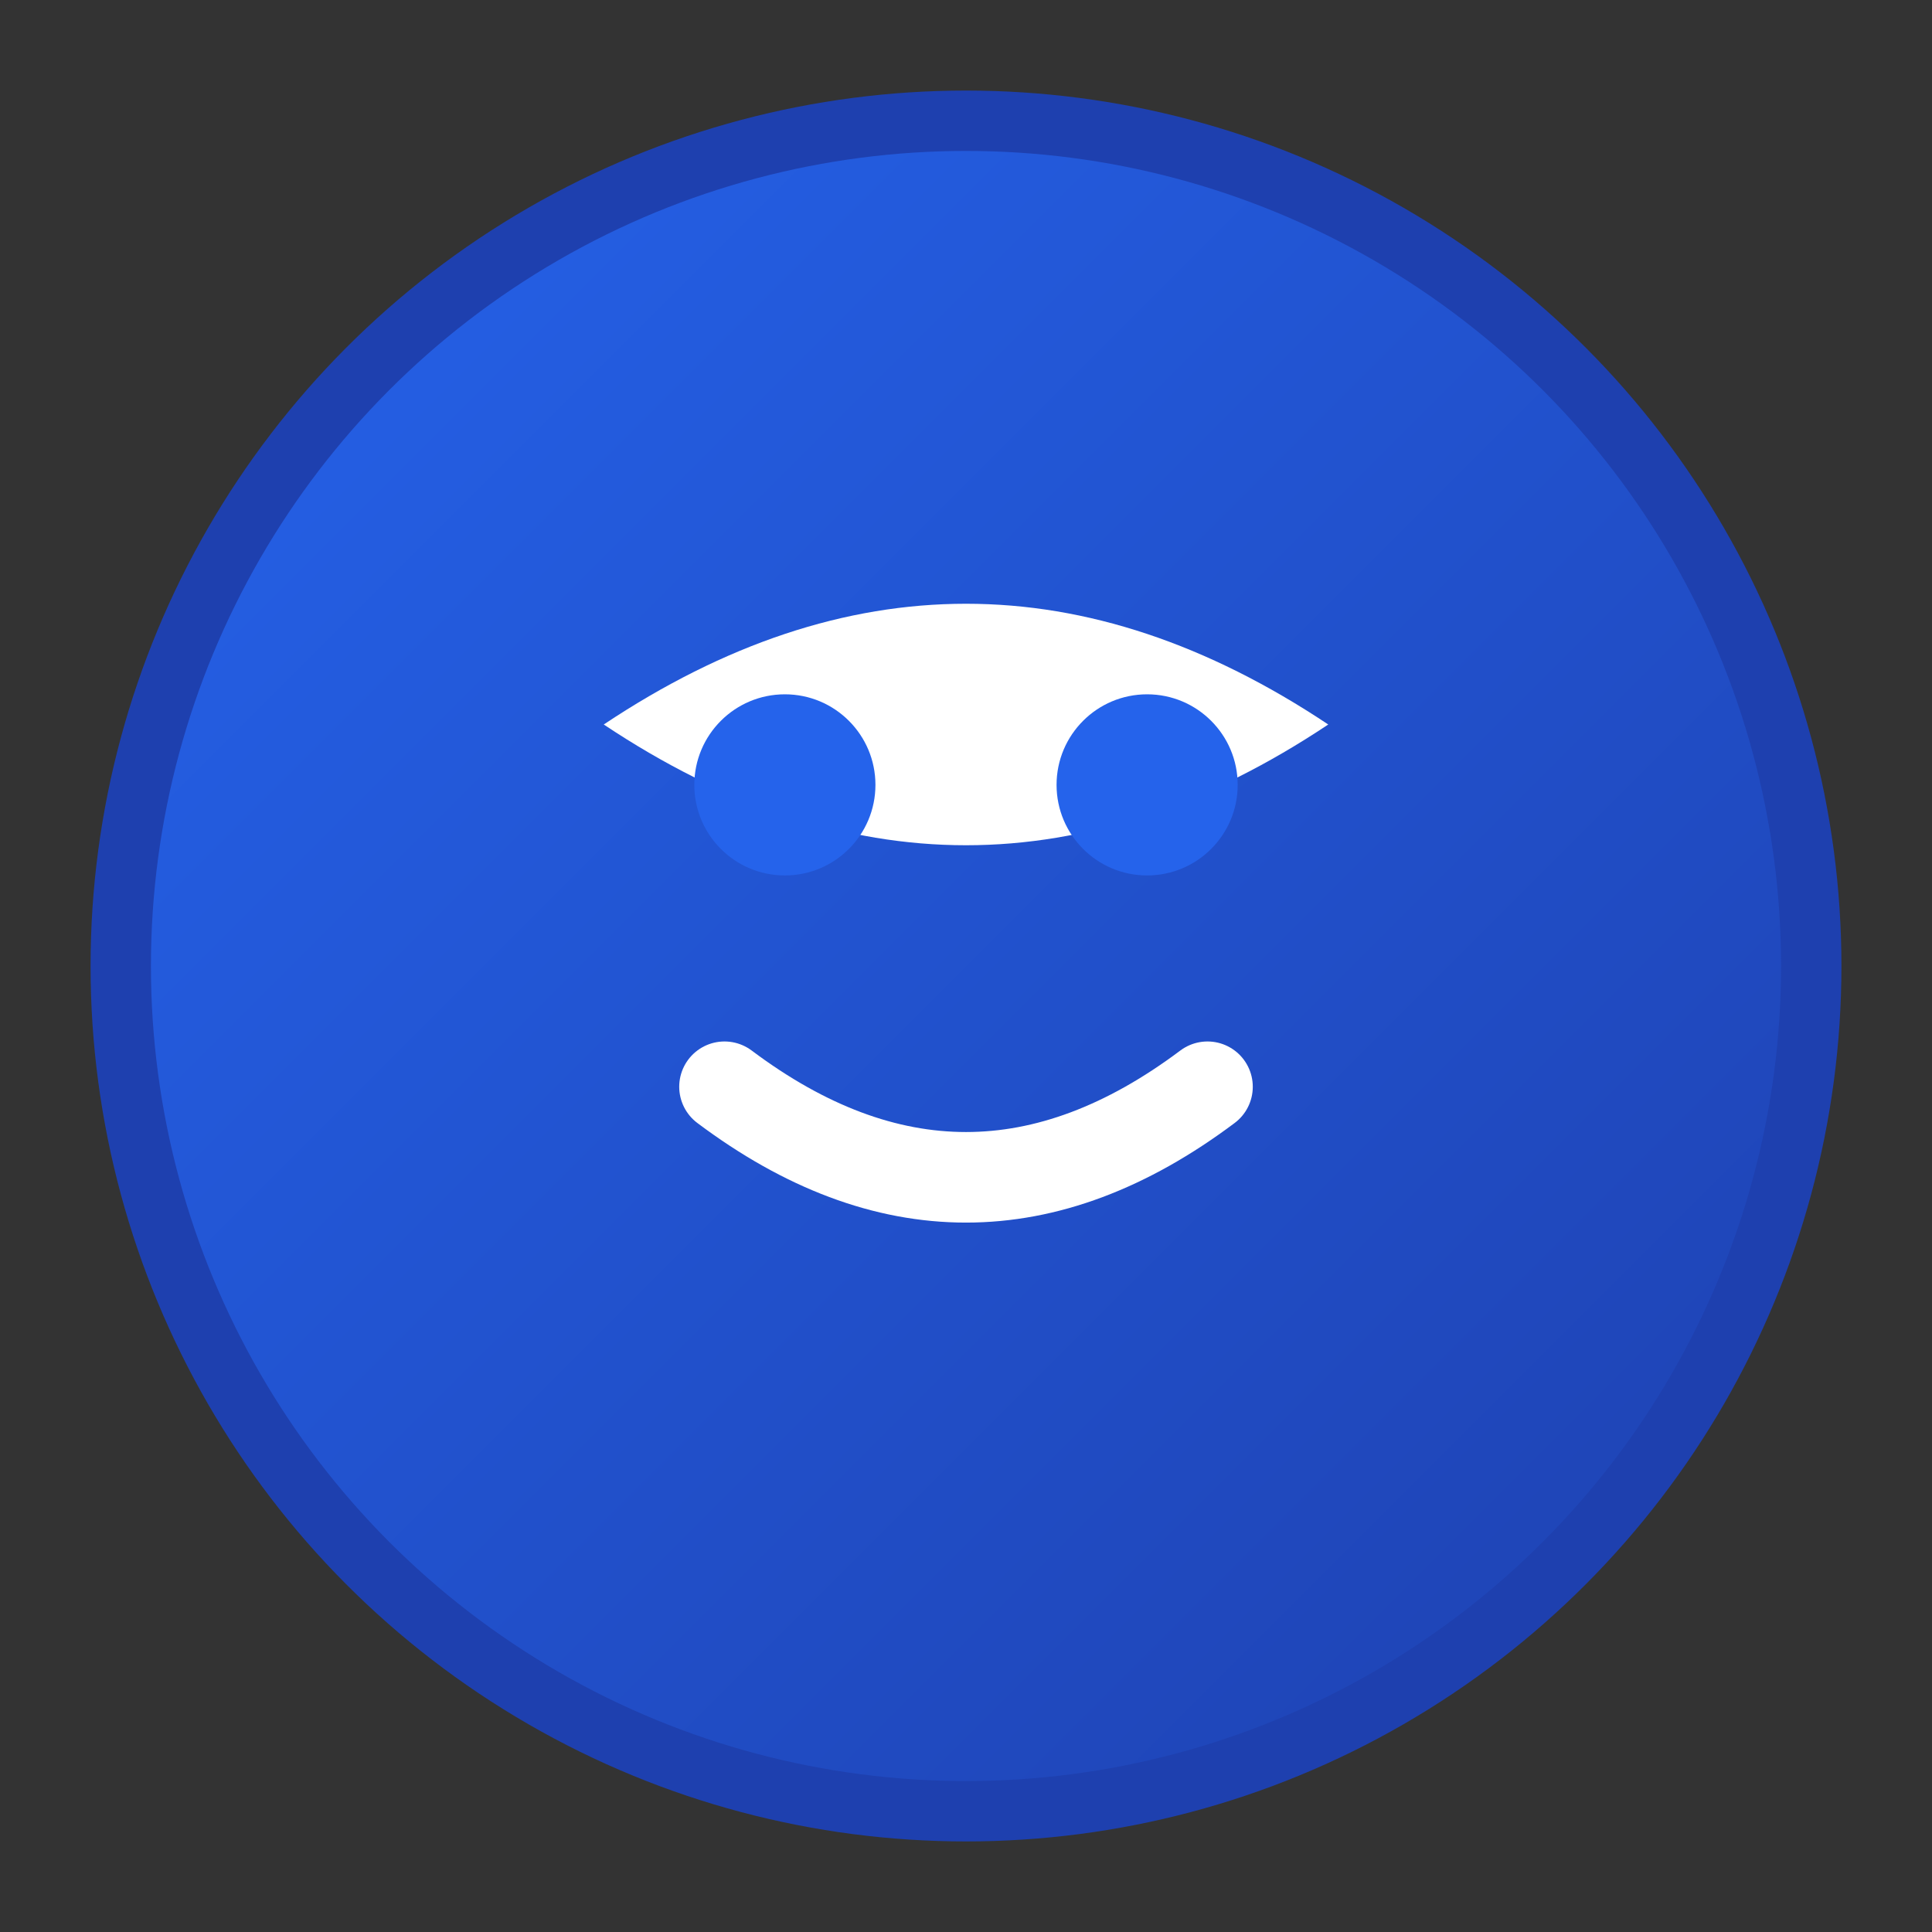
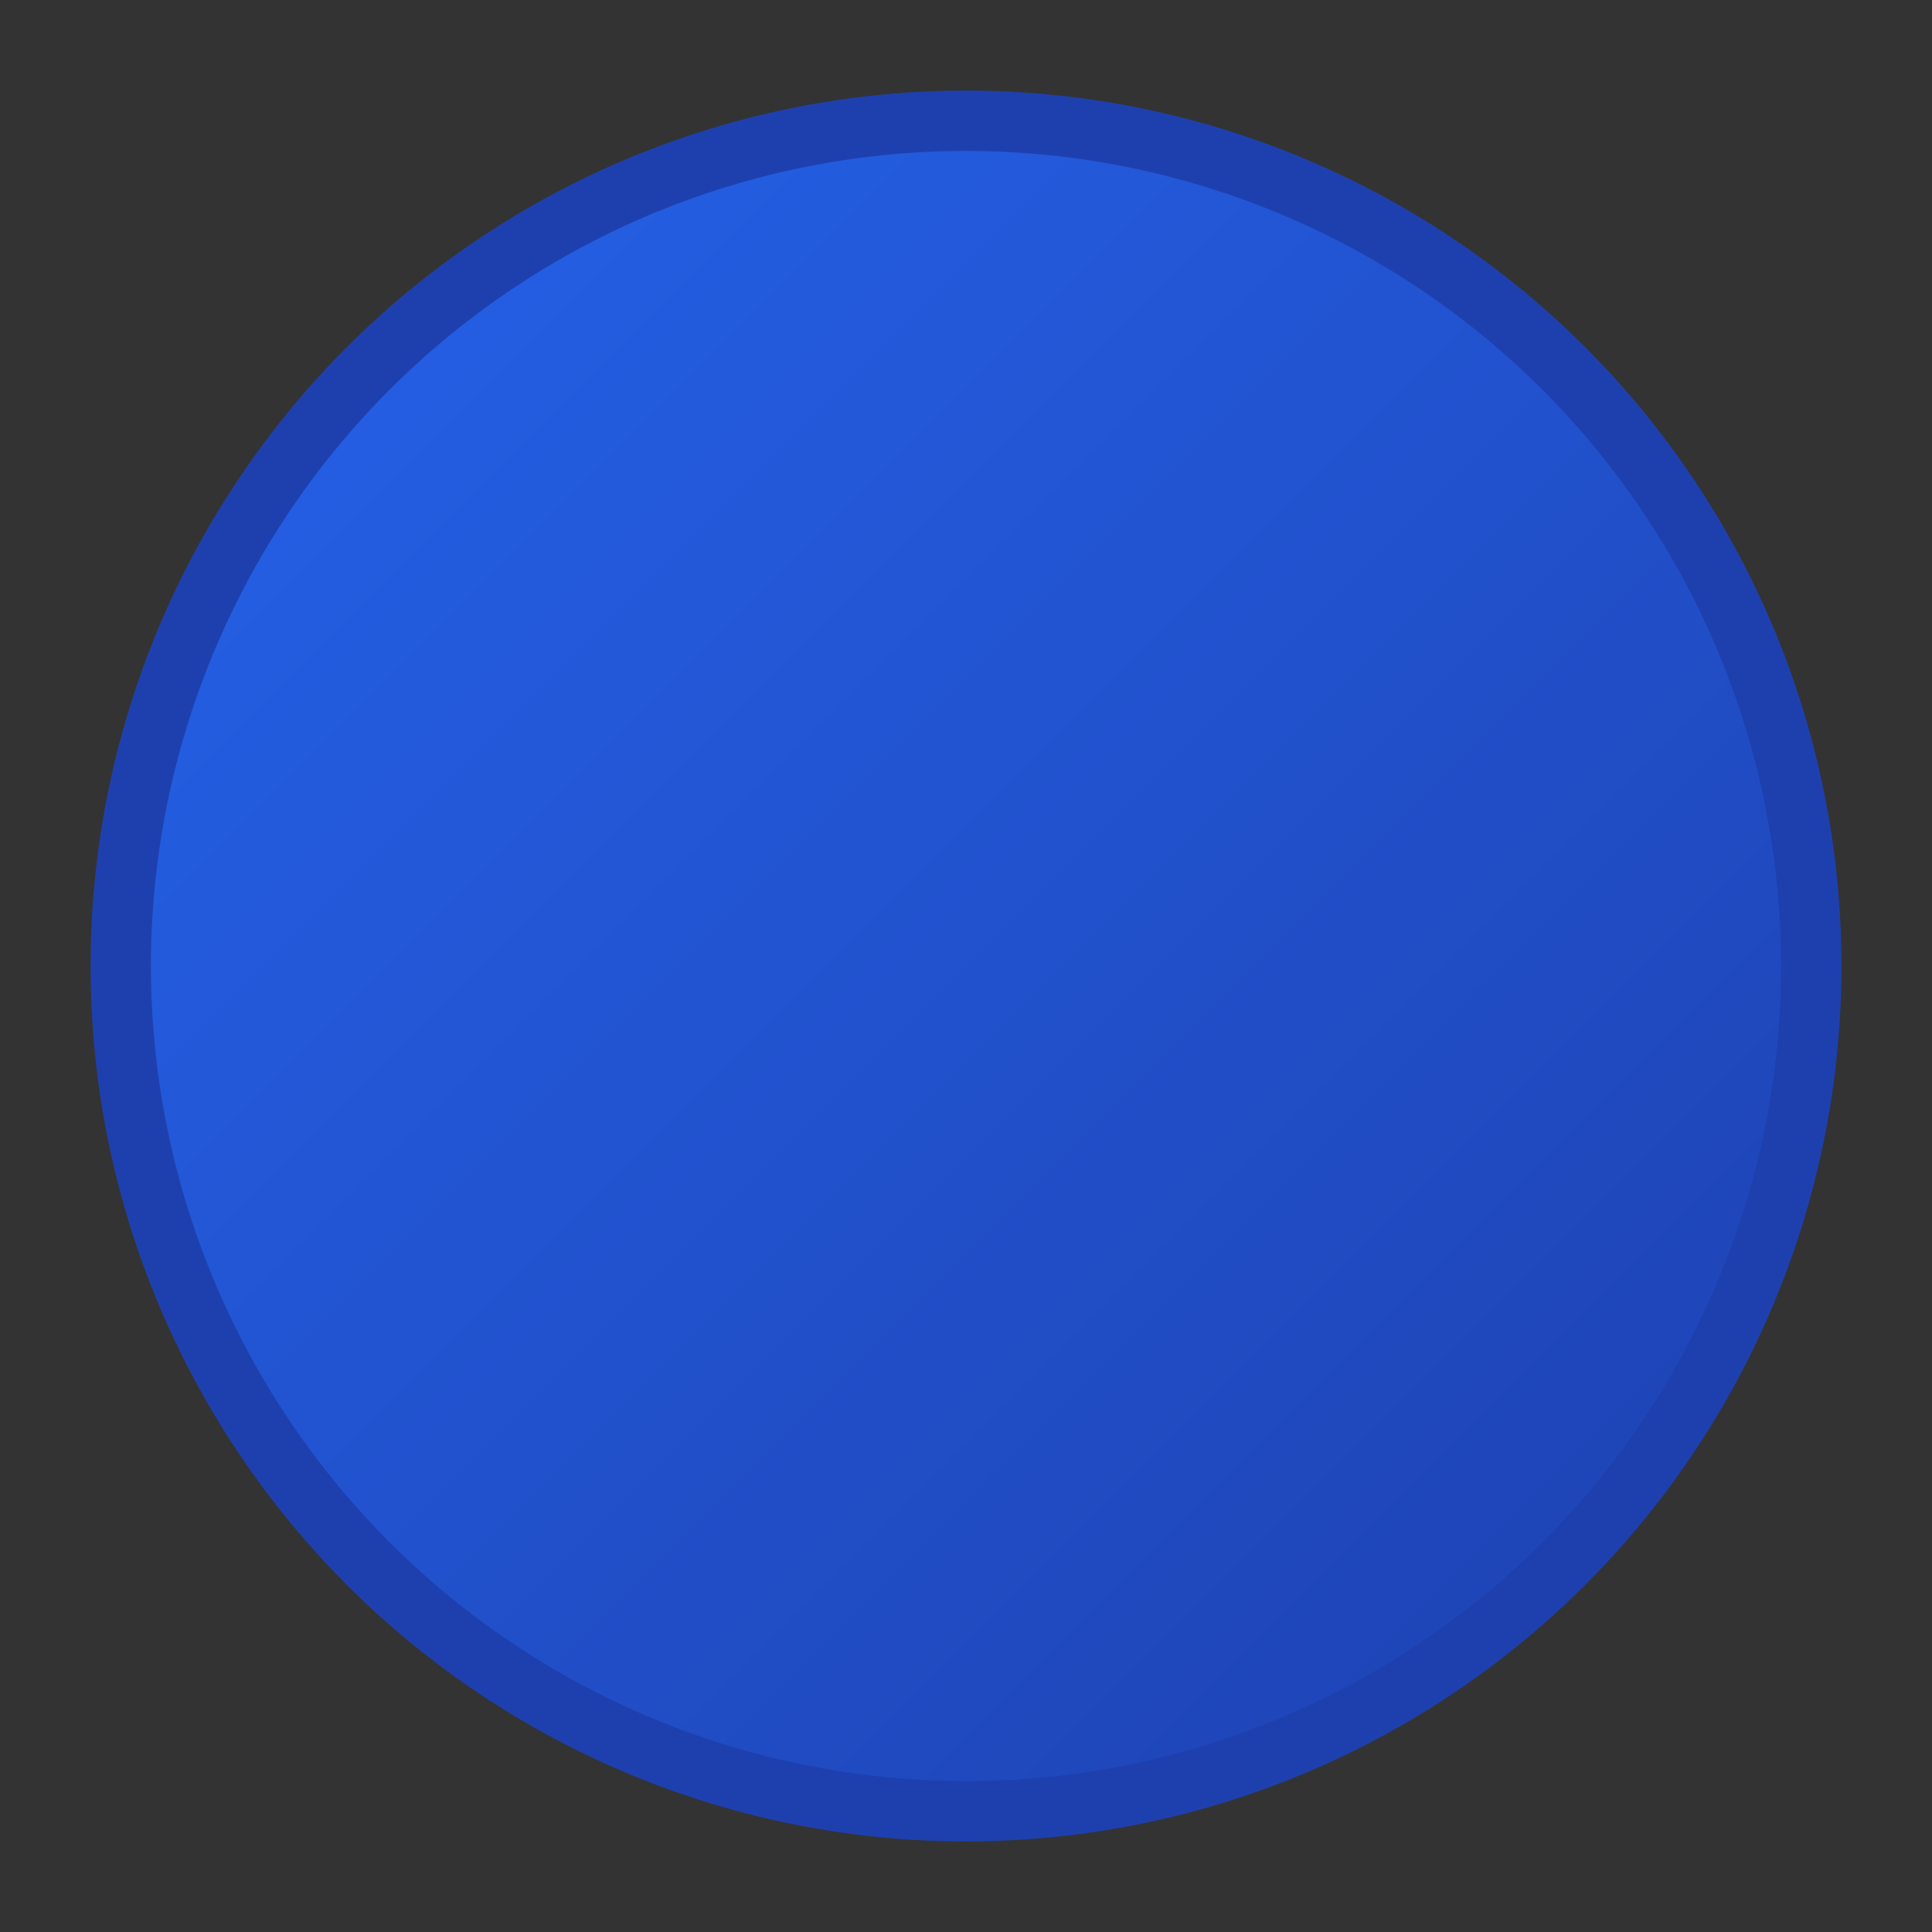
<svg xmlns="http://www.w3.org/2000/svg" width="32" height="32" viewBox="0 0 32 32">
  <rect x="0" y="0" width="32" height="32" fill="#333333" stroke="none" />
  <defs>
    <linearGradient id="favGradient" x1="0%" y1="0%" x2="100%" y2="100%">
      <stop offset="0%" style="stop-color:#2563eb" />
      <stop offset="100%" style="stop-color:#1e40af" />
    </linearGradient>
  </defs>
  <circle cx="16" cy="16" r="14" fill="url(#favGradient)" stroke="#1e40af" stroke-width="1" />
-   <path d="M10 12 Q16 8 22 12 Q16 16 10 12" fill="white" />
-   <circle cx="13" cy="13" r="1.5" fill="#2563eb" />
-   <circle cx="19" cy="13" r="1.5" fill="#2563eb" />
-   <path d="M12 18 Q16 21 20 18" stroke="white" stroke-width="1.5" fill="none" stroke-linecap="round" />
</svg>